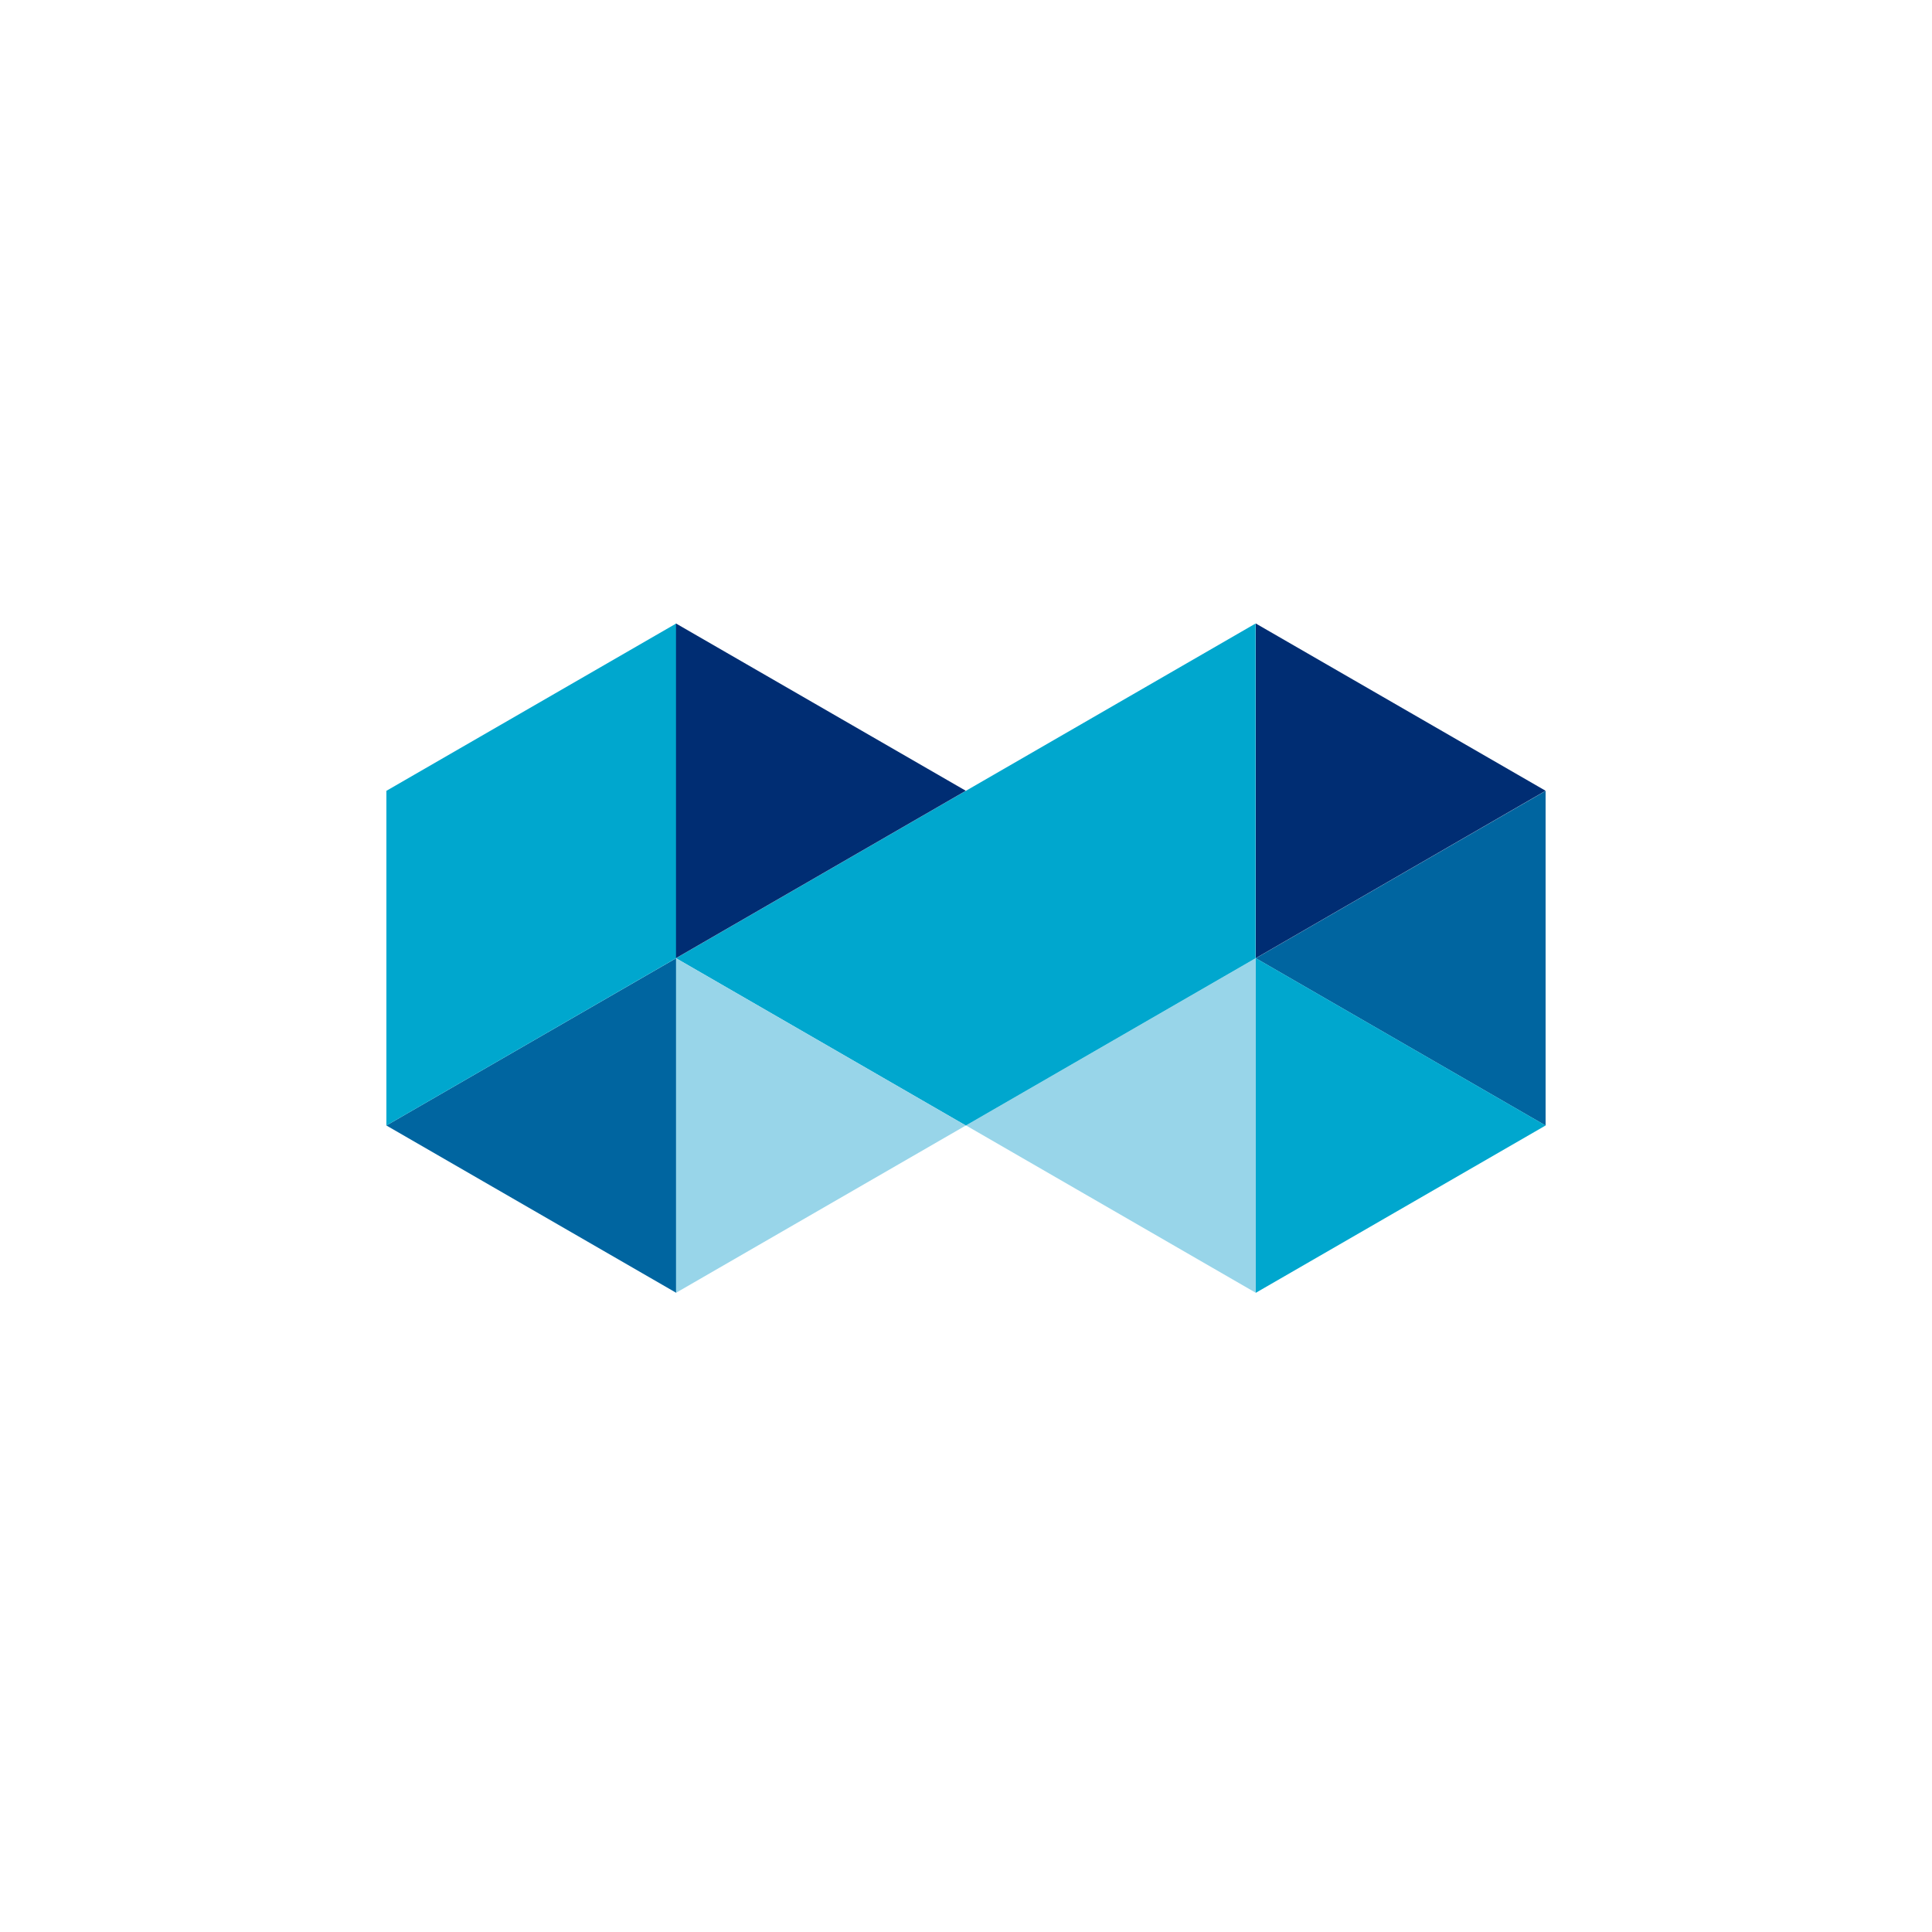
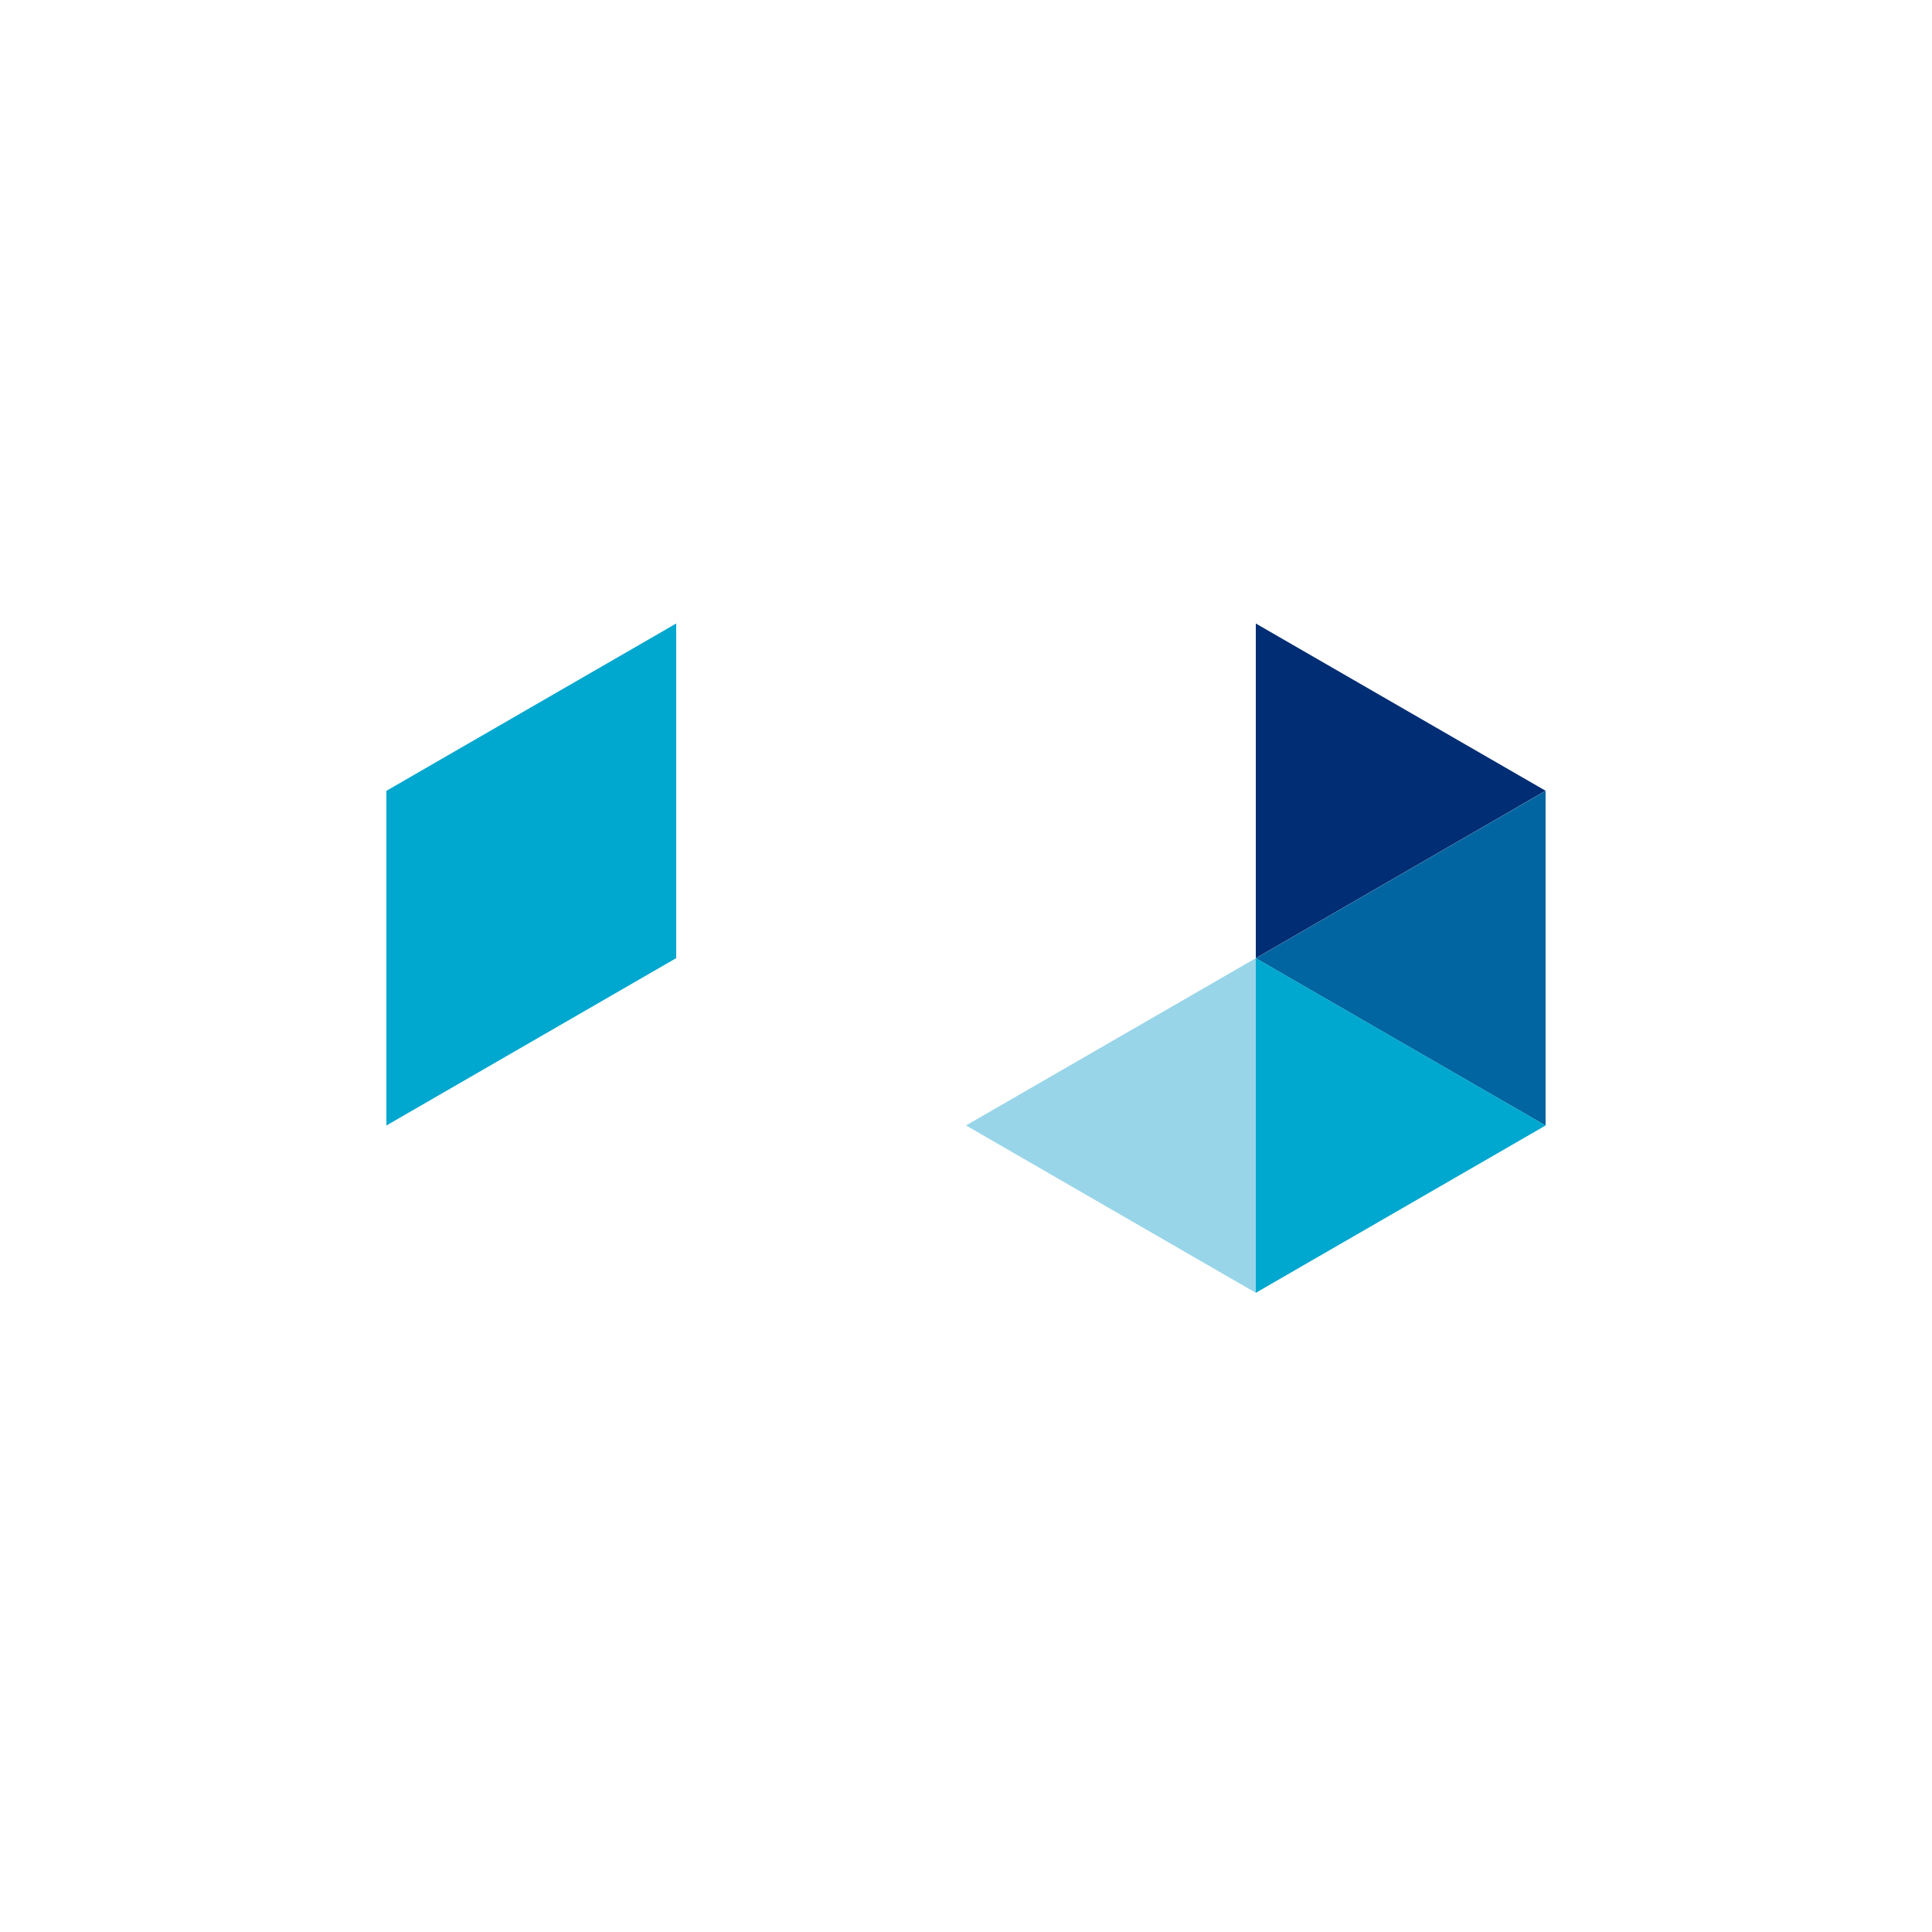
<svg xmlns="http://www.w3.org/2000/svg" width="40" height="40" viewBox="0 0 40 40" fill="none">
  <path d="M26 26.766L20 23.301L26 19.838V26.766Z" fill="#98D5E9" />
-   <path d="M14 26.766L8 23.302L14 19.838V26.766Z" fill="#0065A0" />
-   <path d="M19.996 23.303L25.996 19.839V12.909L13.996 19.839L19.996 23.303Z" fill="#00A7CE" />
  <path d="M32 23.303L26 19.839L32 16.375V23.303Z" fill="#0065A0" />
  <path d="M26 26.766L32 23.302L26 19.838V26.766Z" fill="#00A7CE" />
  <path d="M14 12.909L8 16.373V23.302L14 19.837V12.909Z" fill="#00A7CE" />
-   <path d="M13.996 19.837L19.996 16.372L13.996 12.909V19.837Z" fill="#002D73" />
-   <path d="M13.996 26.766L19.996 23.302L13.996 19.838V26.766Z" fill="#98D5E9" />
  <path d="M26 19.837L32 16.372L26 12.909V19.837Z" fill="#002D73" />
</svg>